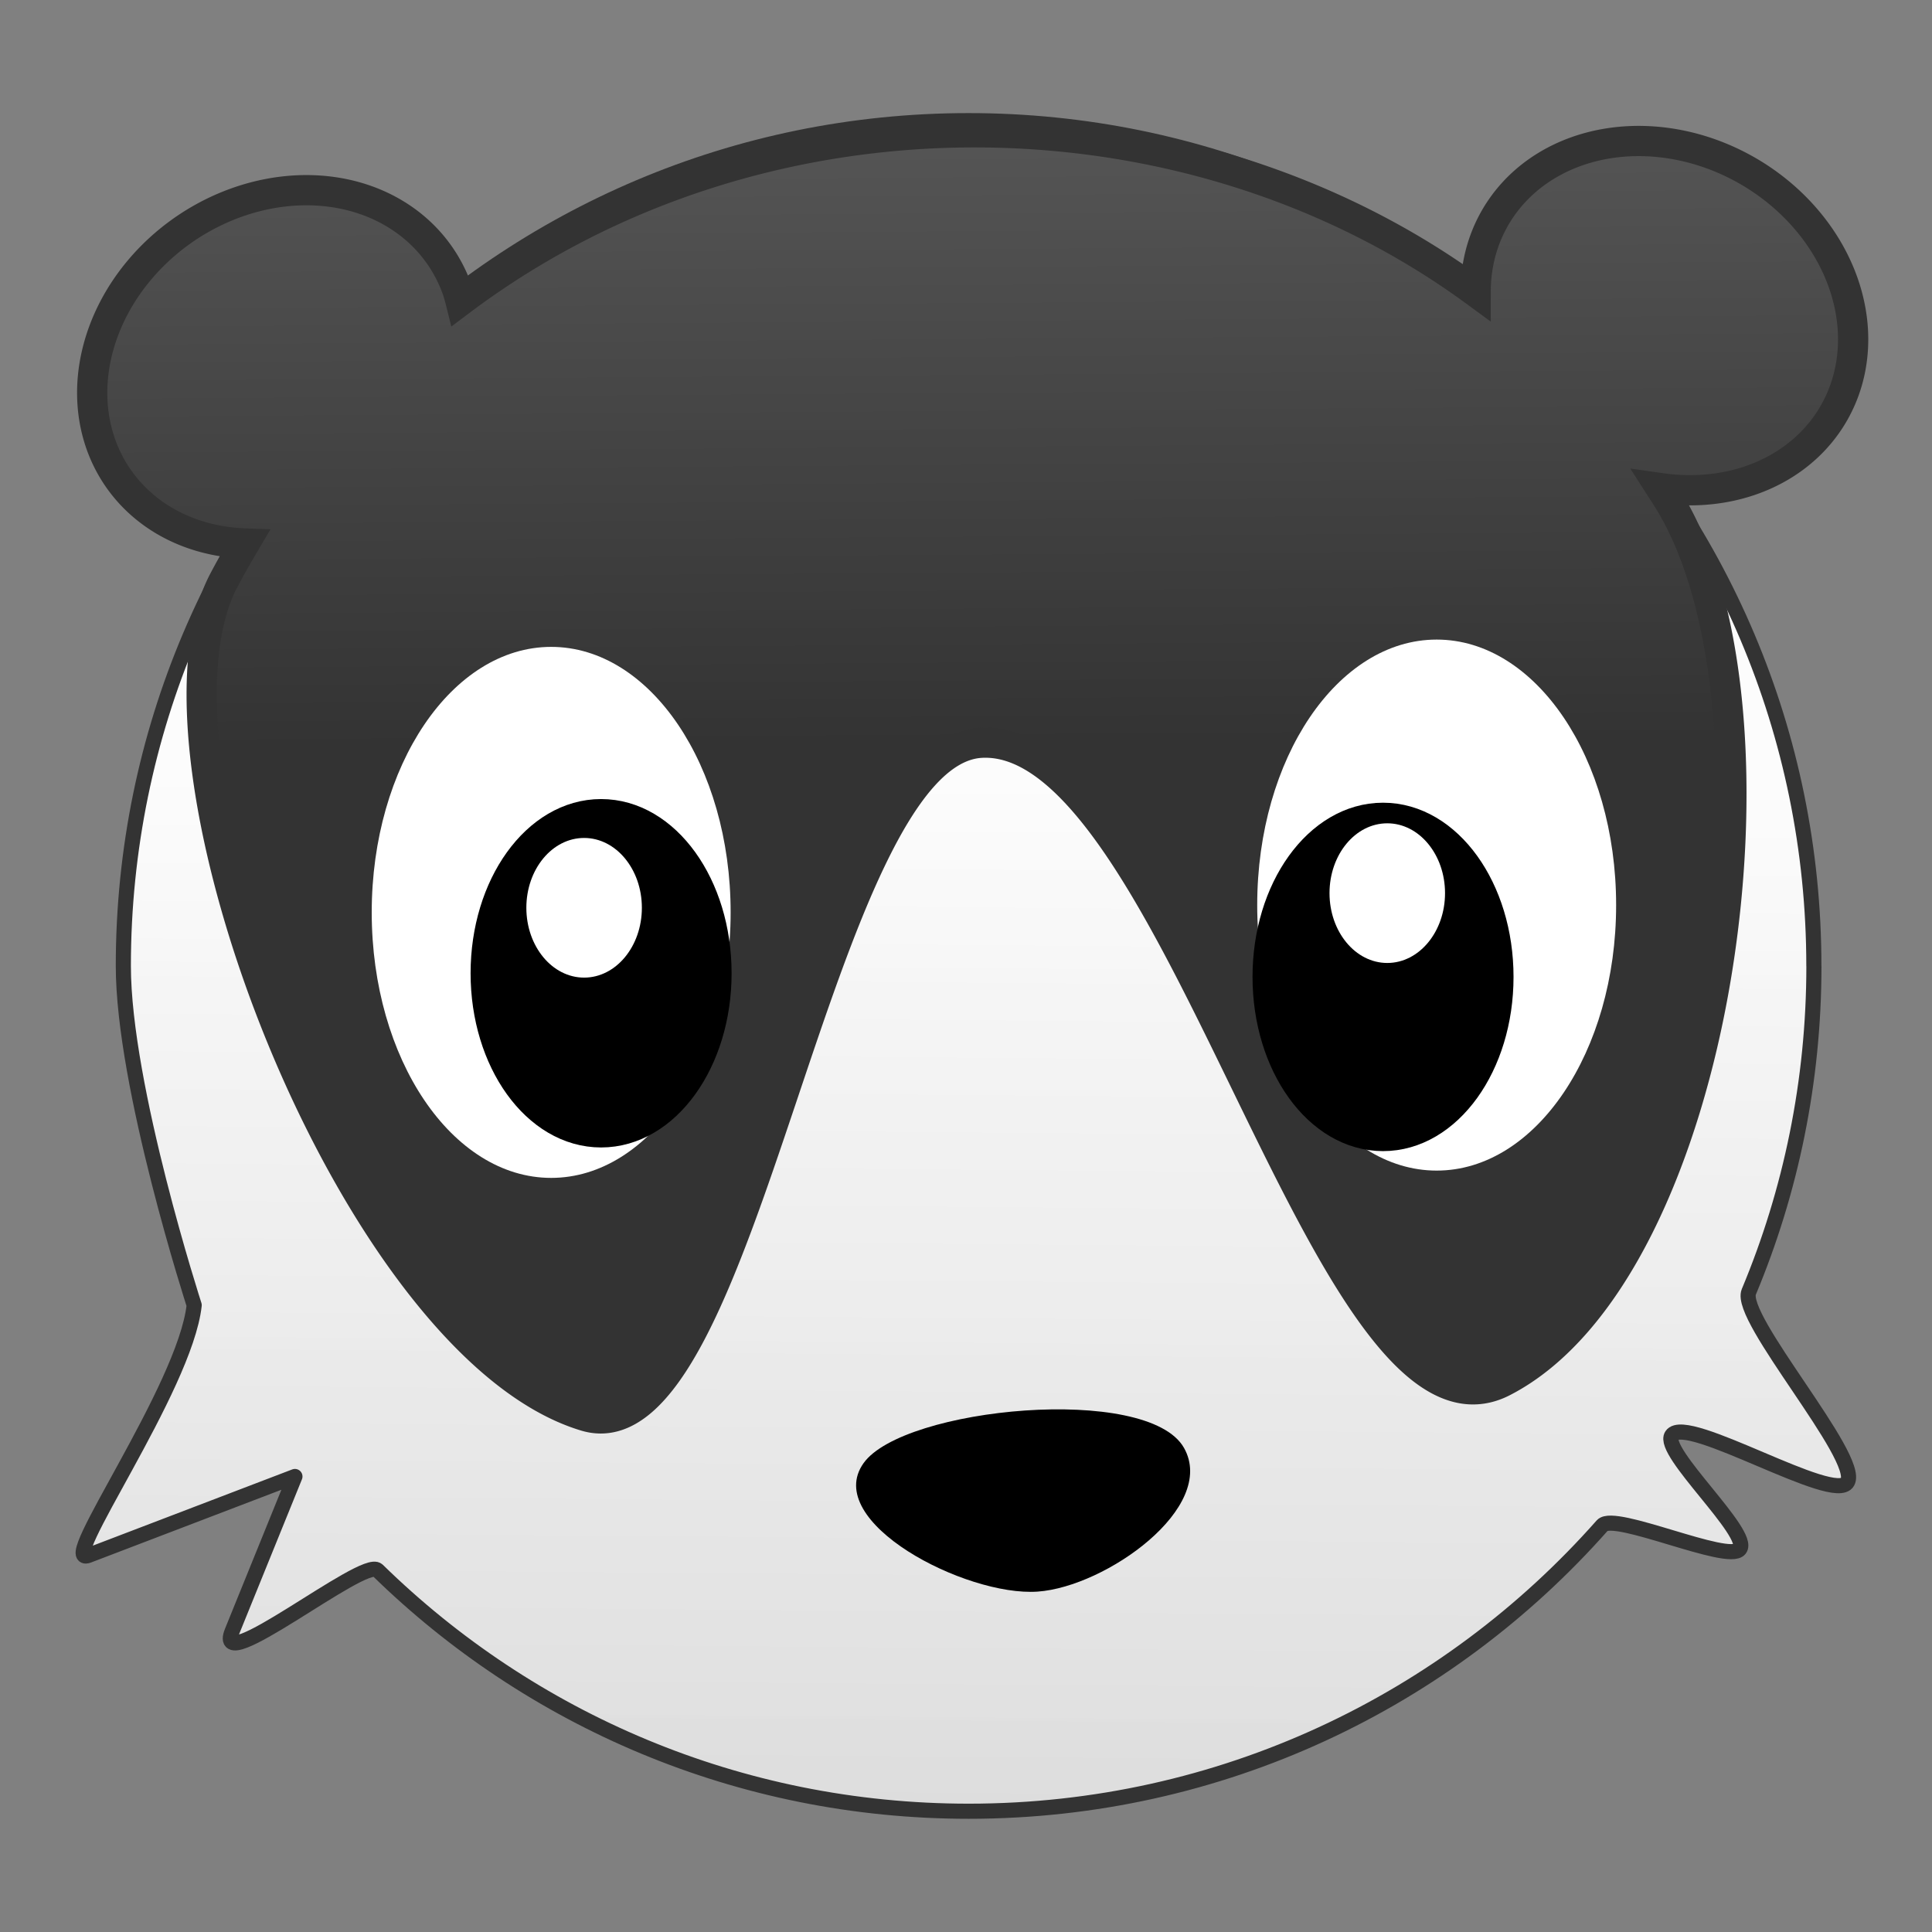
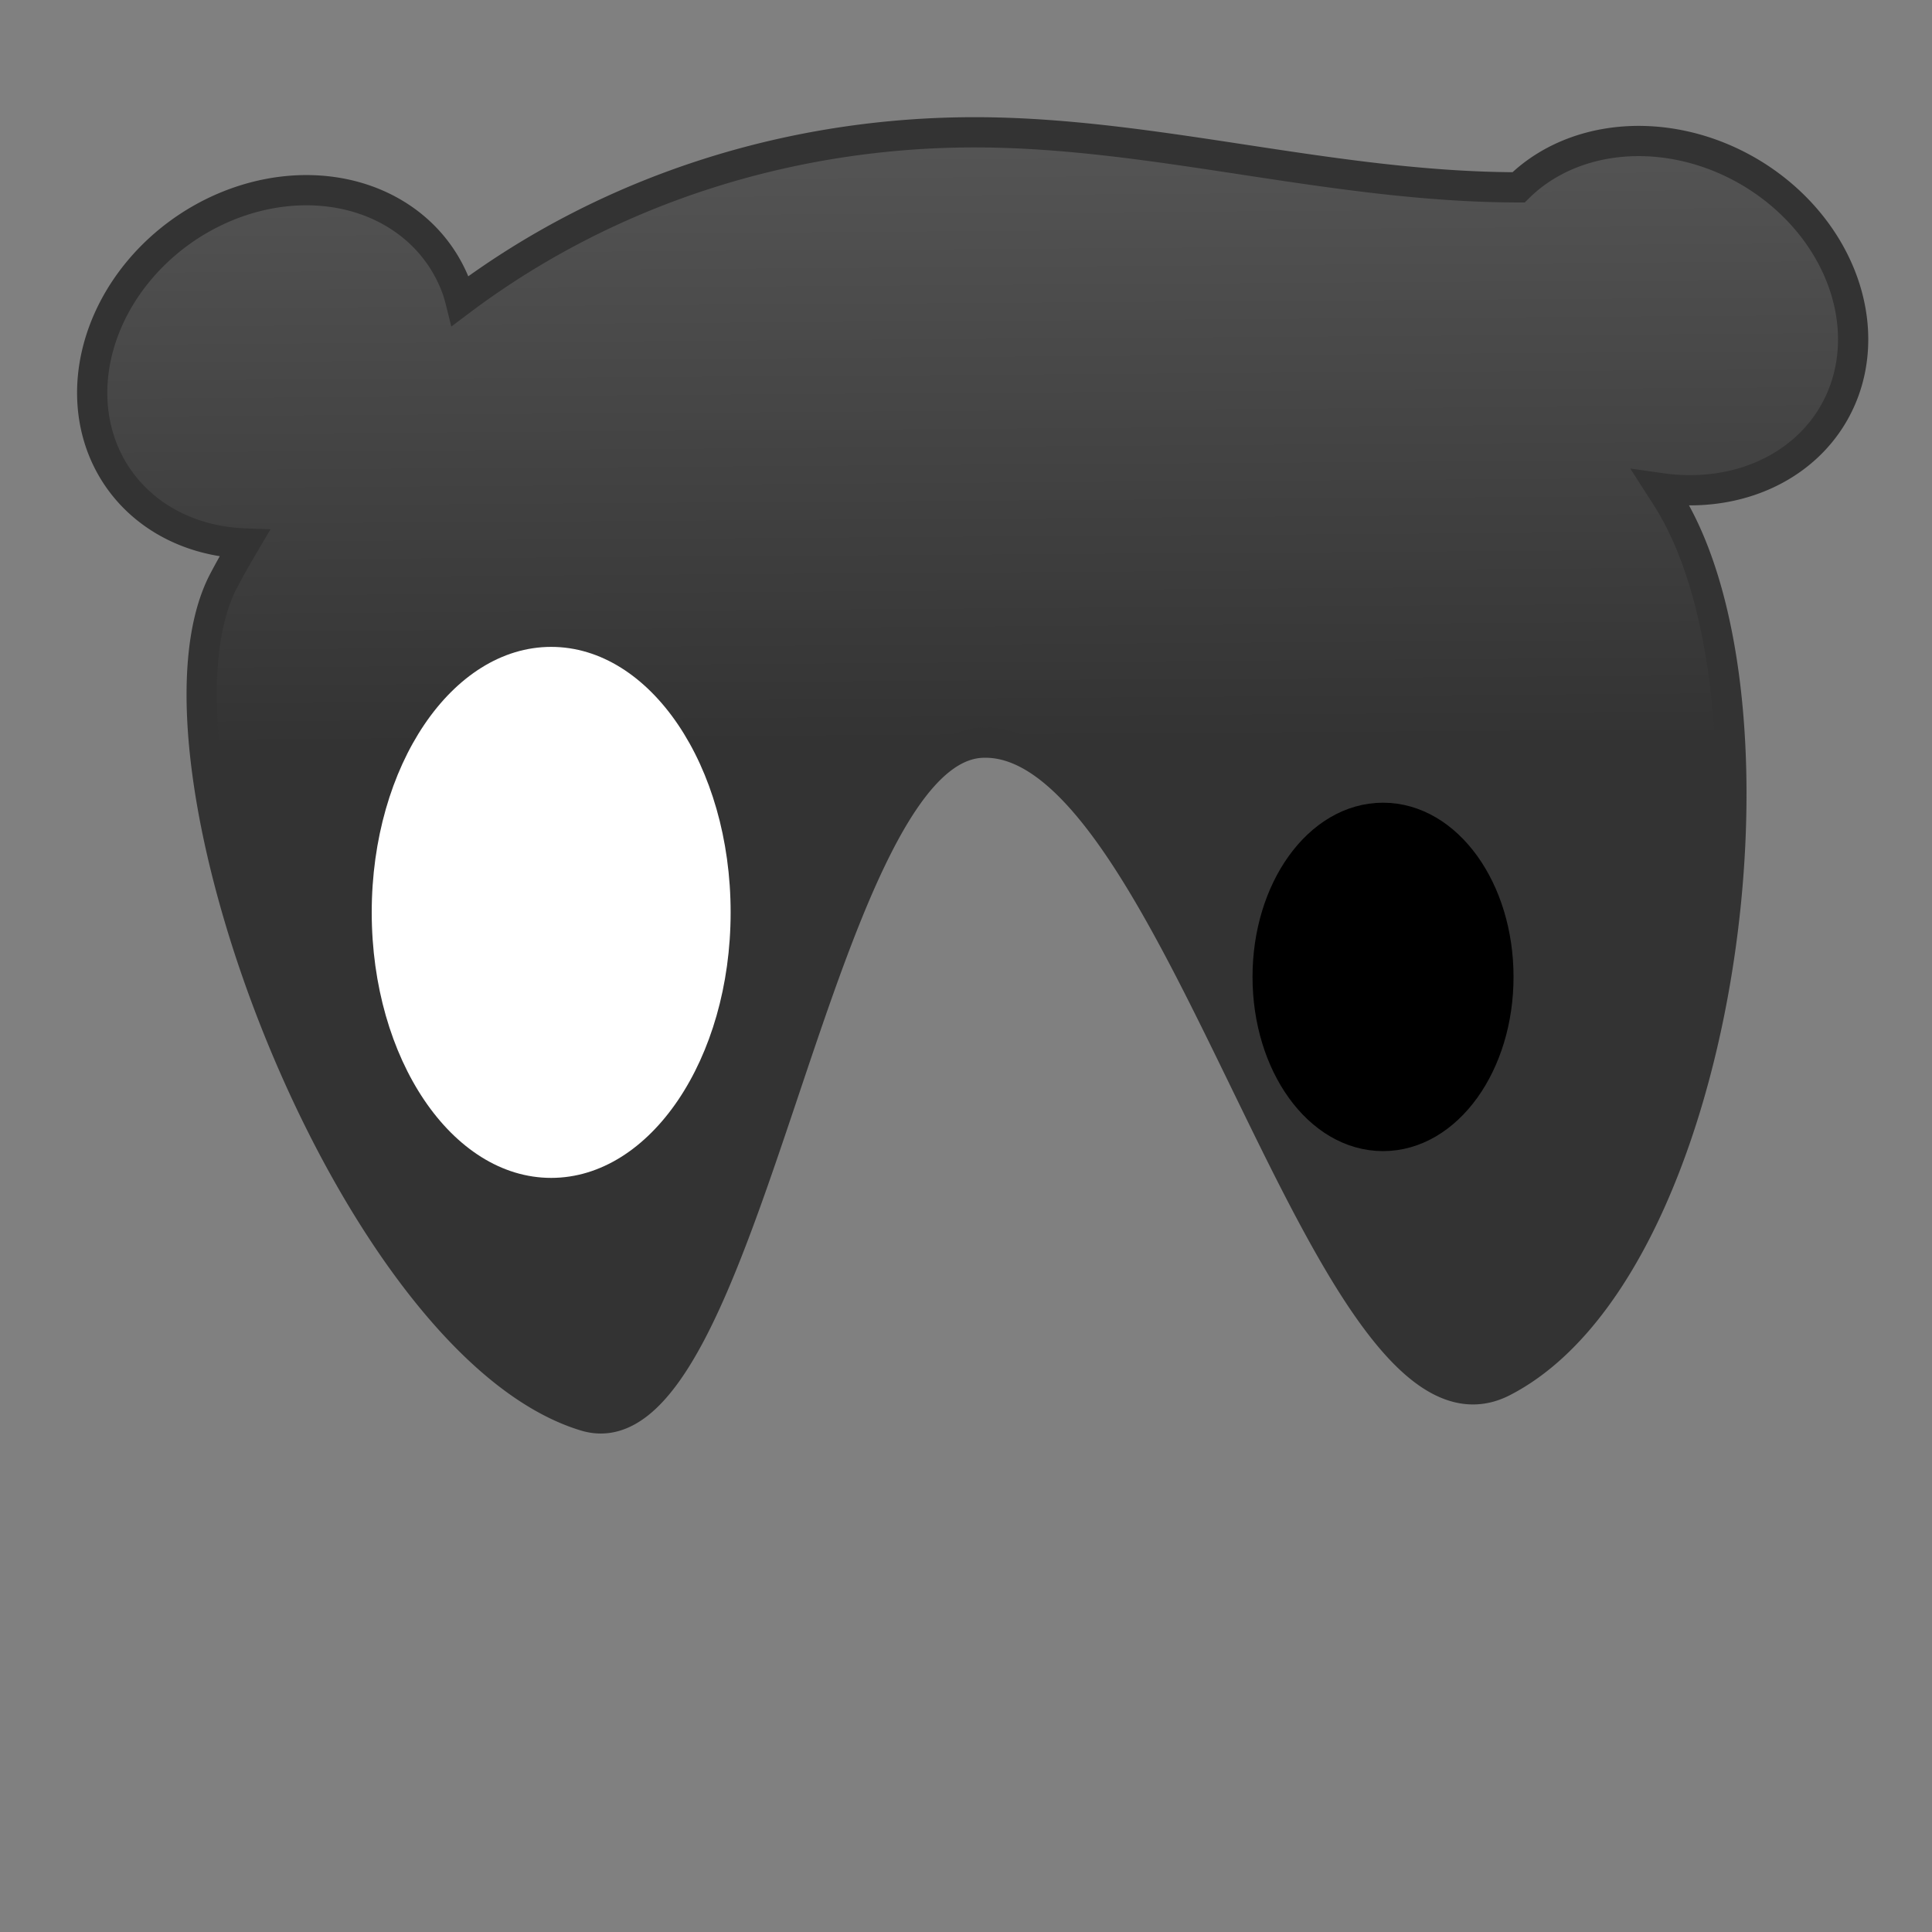
<svg xmlns="http://www.w3.org/2000/svg" xmlns:ns1="http://www.inkscape.org/namespaces/inkscape" xmlns:ns2="http://sodipodi.sourceforge.net/DTD/sodipodi-0.dtd" xmlns:xlink="http://www.w3.org/1999/xlink" width="128" height="128" viewBox="0 0 33.867 33.867" version="1.1" id="svg943" ns1:version="0.92.3 (2405546, 2018-03-11)" ns2:docname="com.github.elfenware.badger.svg">
  <rect x="0" y="0" width="33.867" height="33.867" fill="#808080" stroke="none" />
  <defs id="defs937">
    <linearGradient ns1:collect="always" id="linearGradient841">
      <stop style="stop-color:#dddddd;stop-opacity:1" offset="0" id="stop837" />
      <stop style="stop-color:#ffffff;stop-opacity:0.978" offset="1" id="stop839" />
    </linearGradient>
    <linearGradient ns1:collect="always" id="linearGradient833">
      <stop style="stop-color:#333333;stop-opacity:1;" offset="0" id="stop829" />
      <stop style="stop-color:#555555;stop-opacity:1" offset="1" id="stop831" />
    </linearGradient>
    <linearGradient ns1:collect="always" xlink:href="#linearGradient833" id="linearGradient835" x1="64.854" y1="49.166" x2="64.58" y2="8.752" gradientUnits="userSpaceOnUse" />
    <linearGradient ns1:collect="always" xlink:href="#linearGradient841" id="linearGradient1419" gradientUnits="userSpaceOnUse" x1="16.952" y1="294.883" x2="17.099" y2="276.456" />
  </defs>
  <ns2:namedview id="base" pagecolor="#ffffff" bordercolor="#666666" borderopacity="1.0" ns1:pageopacity="0.0" ns1:pageshadow="2" ns1:zoom="1" ns1:cx="64" ns1:cy="64" ns1:document-units="mm" ns1:current-layer="layer1" showgrid="false" units="px" ns1:showpageshadow="false" ns1:window-width="1366" ns1:window-height="705" ns1:window-x="0" ns1:window-y="30" ns1:window-maximized="1" />
  <g ns1:label="Layer 1" ns1:groupmode="layer" id="layer1" transform="translate(0,-263.133)">
-     <path style="fill:url(#linearGradient1419);fill-opacity:1;stroke:#333333;stroke-width:0.265;stroke-linejoin:round;stroke-miterlimit:4;stroke-dasharray:none;stroke-opacity:1" d="m 31.797,280.067 c 0,2.024 -0.406,3.954 -1.141,5.711 -0.192,0.46 1.966,2.897 1.73,3.333 -0.218,0.402 -2.828,-1.195 -3.081,-0.816 -0.192,0.287 1.402,1.721 1.191,1.993 -0.196,0.253 -2.197,-0.654 -2.409,-0.414 -2.715,3.072 -6.684,5.009 -11.107,5.009 -4.033,0 -7.689,-1.611 -10.361,-4.225 -0.238,-0.233 -2.898,1.928 -2.551,1.073 l 1.102,-2.716 -3.621,1.384 c -0.569,0.217 1.696,-2.926 1.855,-4.387 0,0 -1.242,-3.832 -1.242,-5.947 -4e-6,-8.183 6.634,-14.817 14.817,-14.817 8.183,0 14.817,6.634 14.817,14.817 z" id="path836" ns1:connector-curvature="0" ns2:nodetypes="ssssssssscsssss" />
-     <path style="fill:url(#linearGradient835);fill-opacity:1;stroke:#333333;stroke-width:2px;stroke-linecap:butt;stroke-linejoin:miter;stroke-opacity:1" d="M 64.58 8.752 C 52.599 8.729 40.484 12.359 30.459 19.896 A 11.05 12.936 55.391 0 0 30.254 19.188 A 11.05 12.936 55.391 0 0 14.77 13.744 A 11.05 12.936 55.391 0 0 6.662 29.357 A 11.05 12.936 55.391 0 0 16.18 35.949 C 15.71 36.745 15.248 37.553 14.809 38.385 C 8.549 50.23 23.398 89.048 38.723 93.672 C 49.285 96.859 53.9 49.69 64.918 49.131 C 77.947 48.469 87.823 97.367 99.424 91.398 C 113.836 83.983 118.879 46.985 110.416 33.162 C 110.236 32.867 110.047 32.581 109.861 32.291 A 12.936 11.05 30.055 0 0 119.738 29.365 A 12.936 11.05 30.055 0 0 118.031 13.041 A 12.936 11.05 30.055 0 0 100.451 12.393 A 12.936 11.05 30.055 0 0 97.613 19.301 C 88.181 12.382 76.45 8.775 64.58 8.752 z " transform="matrix(0.265,0,0,0.265,0,263.133)" id="path846" />
+     <path style="fill:url(#linearGradient835);fill-opacity:1;stroke:#333333;stroke-width:2px;stroke-linecap:butt;stroke-linejoin:miter;stroke-opacity:1" d="M 64.58 8.752 C 52.599 8.729 40.484 12.359 30.459 19.896 A 11.05 12.936 55.391 0 0 30.254 19.188 A 11.05 12.936 55.391 0 0 14.77 13.744 A 11.05 12.936 55.391 0 0 6.662 29.357 A 11.05 12.936 55.391 0 0 16.18 35.949 C 15.71 36.745 15.248 37.553 14.809 38.385 C 8.549 50.23 23.398 89.048 38.723 93.672 C 49.285 96.859 53.9 49.69 64.918 49.131 C 77.947 48.469 87.823 97.367 99.424 91.398 C 113.836 83.983 118.879 46.985 110.416 33.162 C 110.236 32.867 110.047 32.581 109.861 32.291 A 12.936 11.05 30.055 0 0 119.738 29.365 A 12.936 11.05 30.055 0 0 118.031 13.041 A 12.936 11.05 30.055 0 0 100.451 12.393 C 88.181 12.382 76.45 8.775 64.58 8.752 z " transform="matrix(0.265,0,0,0.265,0,263.133)" id="path846" />
    <g id="g874" transform="matrix(2.255,0,0,2.182,-1.223,-349.298)">
      <ellipse ry="2.133" rx="1.395" cy="288.004" cx="4.827" id="path848" style="fill:#ffffff;fill-opacity:1;stroke:none;stroke-width:0.265;stroke-linejoin:round;stroke-miterlimit:4;stroke-dasharray:none;stroke-opacity:1" />
-       <ellipse ry="1.267" rx="0.882" cy="288.493" cx="5.215" id="path867" style="fill:#000000;fill-opacity:1;stroke:#000000;stroke-width:0.265;stroke-linejoin:round;stroke-miterlimit:4;stroke-dasharray:none;stroke-opacity:1" />
      <ellipse ry="0.561" rx="0.449" cy="287.967" cx="5.083" id="path869" style="fill:#ffffff;fill-opacity:1;stroke:none;stroke-width:0.353;stroke-linejoin:round;stroke-miterlimit:4;stroke-dasharray:none;stroke-opacity:1" />
    </g>
    <g id="g874-6" transform="matrix(-2.255,0,0,2.182,36.069,-349.426)">
-       <ellipse ry="2.133" rx="1.395" cy="288.004" cx="4.827" id="path848-7" style="fill:#ffffff;fill-opacity:1;stroke:none;stroke-width:0.265;stroke-linejoin:round;stroke-miterlimit:4;stroke-dasharray:none;stroke-opacity:1" />
      <ellipse ry="1.267" rx="0.882" cy="288.581" cx="5.244" id="path867-5" style="fill:#000000;fill-opacity:1;stroke:#000000;stroke-width:0.265;stroke-linejoin:round;stroke-miterlimit:4;stroke-dasharray:none;stroke-opacity:1" />
-       <ellipse ry="0.561" rx="0.449" cy="287.908" cx="5.211" id="path869-3" style="fill:#ffffff;fill-opacity:1;stroke:none;stroke-width:0.353;stroke-linejoin:round;stroke-miterlimit:4;stroke-dasharray:none;stroke-opacity:1" ns1:transform-center-y="-0.28863637" />
    </g>
-     <path style="fill:#000000;fill-opacity:1;stroke:none;stroke-width:0.874px;stroke-linecap:butt;stroke-linejoin:miter;stroke-opacity:1" d="m 15.138,288.781 c 0.696,-0.978 4.982,-1.393 5.617,-0.267 0.588,1.044 -1.37,2.435 -2.565,2.519 -1.261,0.089 -3.785,-1.223 -3.052,-2.252 z" id="path904" ns1:connector-curvature="0" ns2:nodetypes="ssss" />
  </g>
</svg>